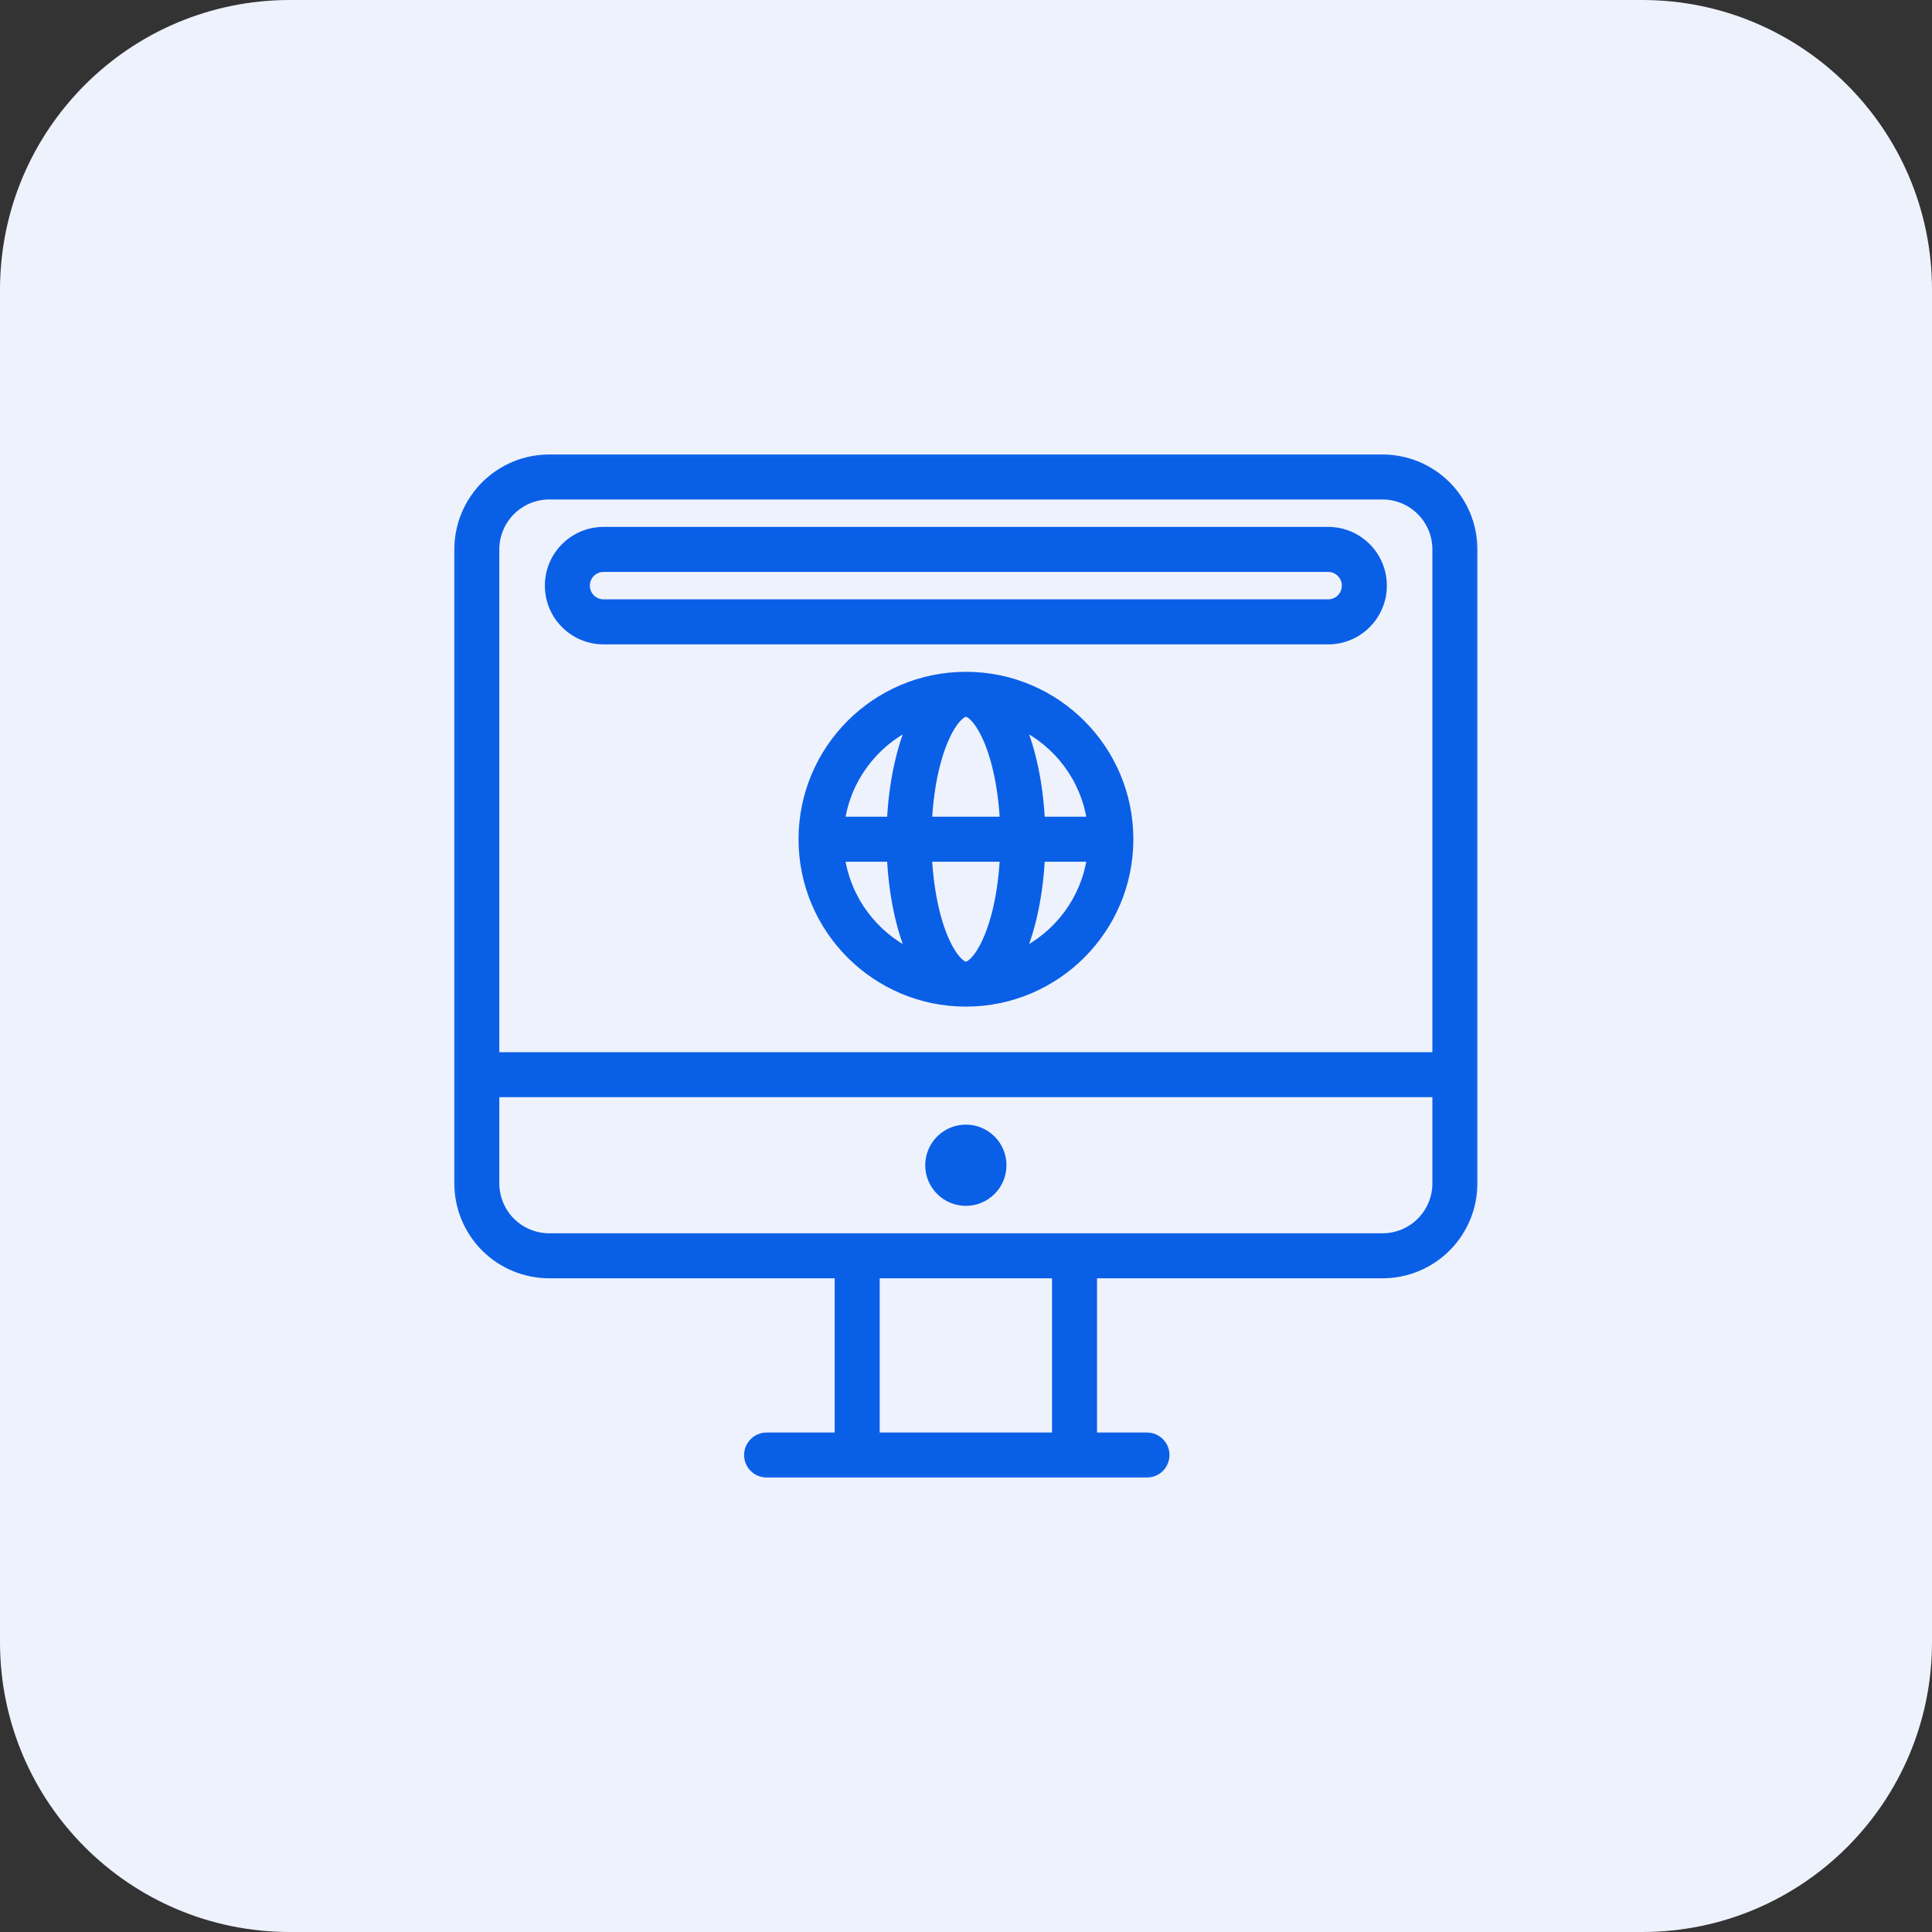
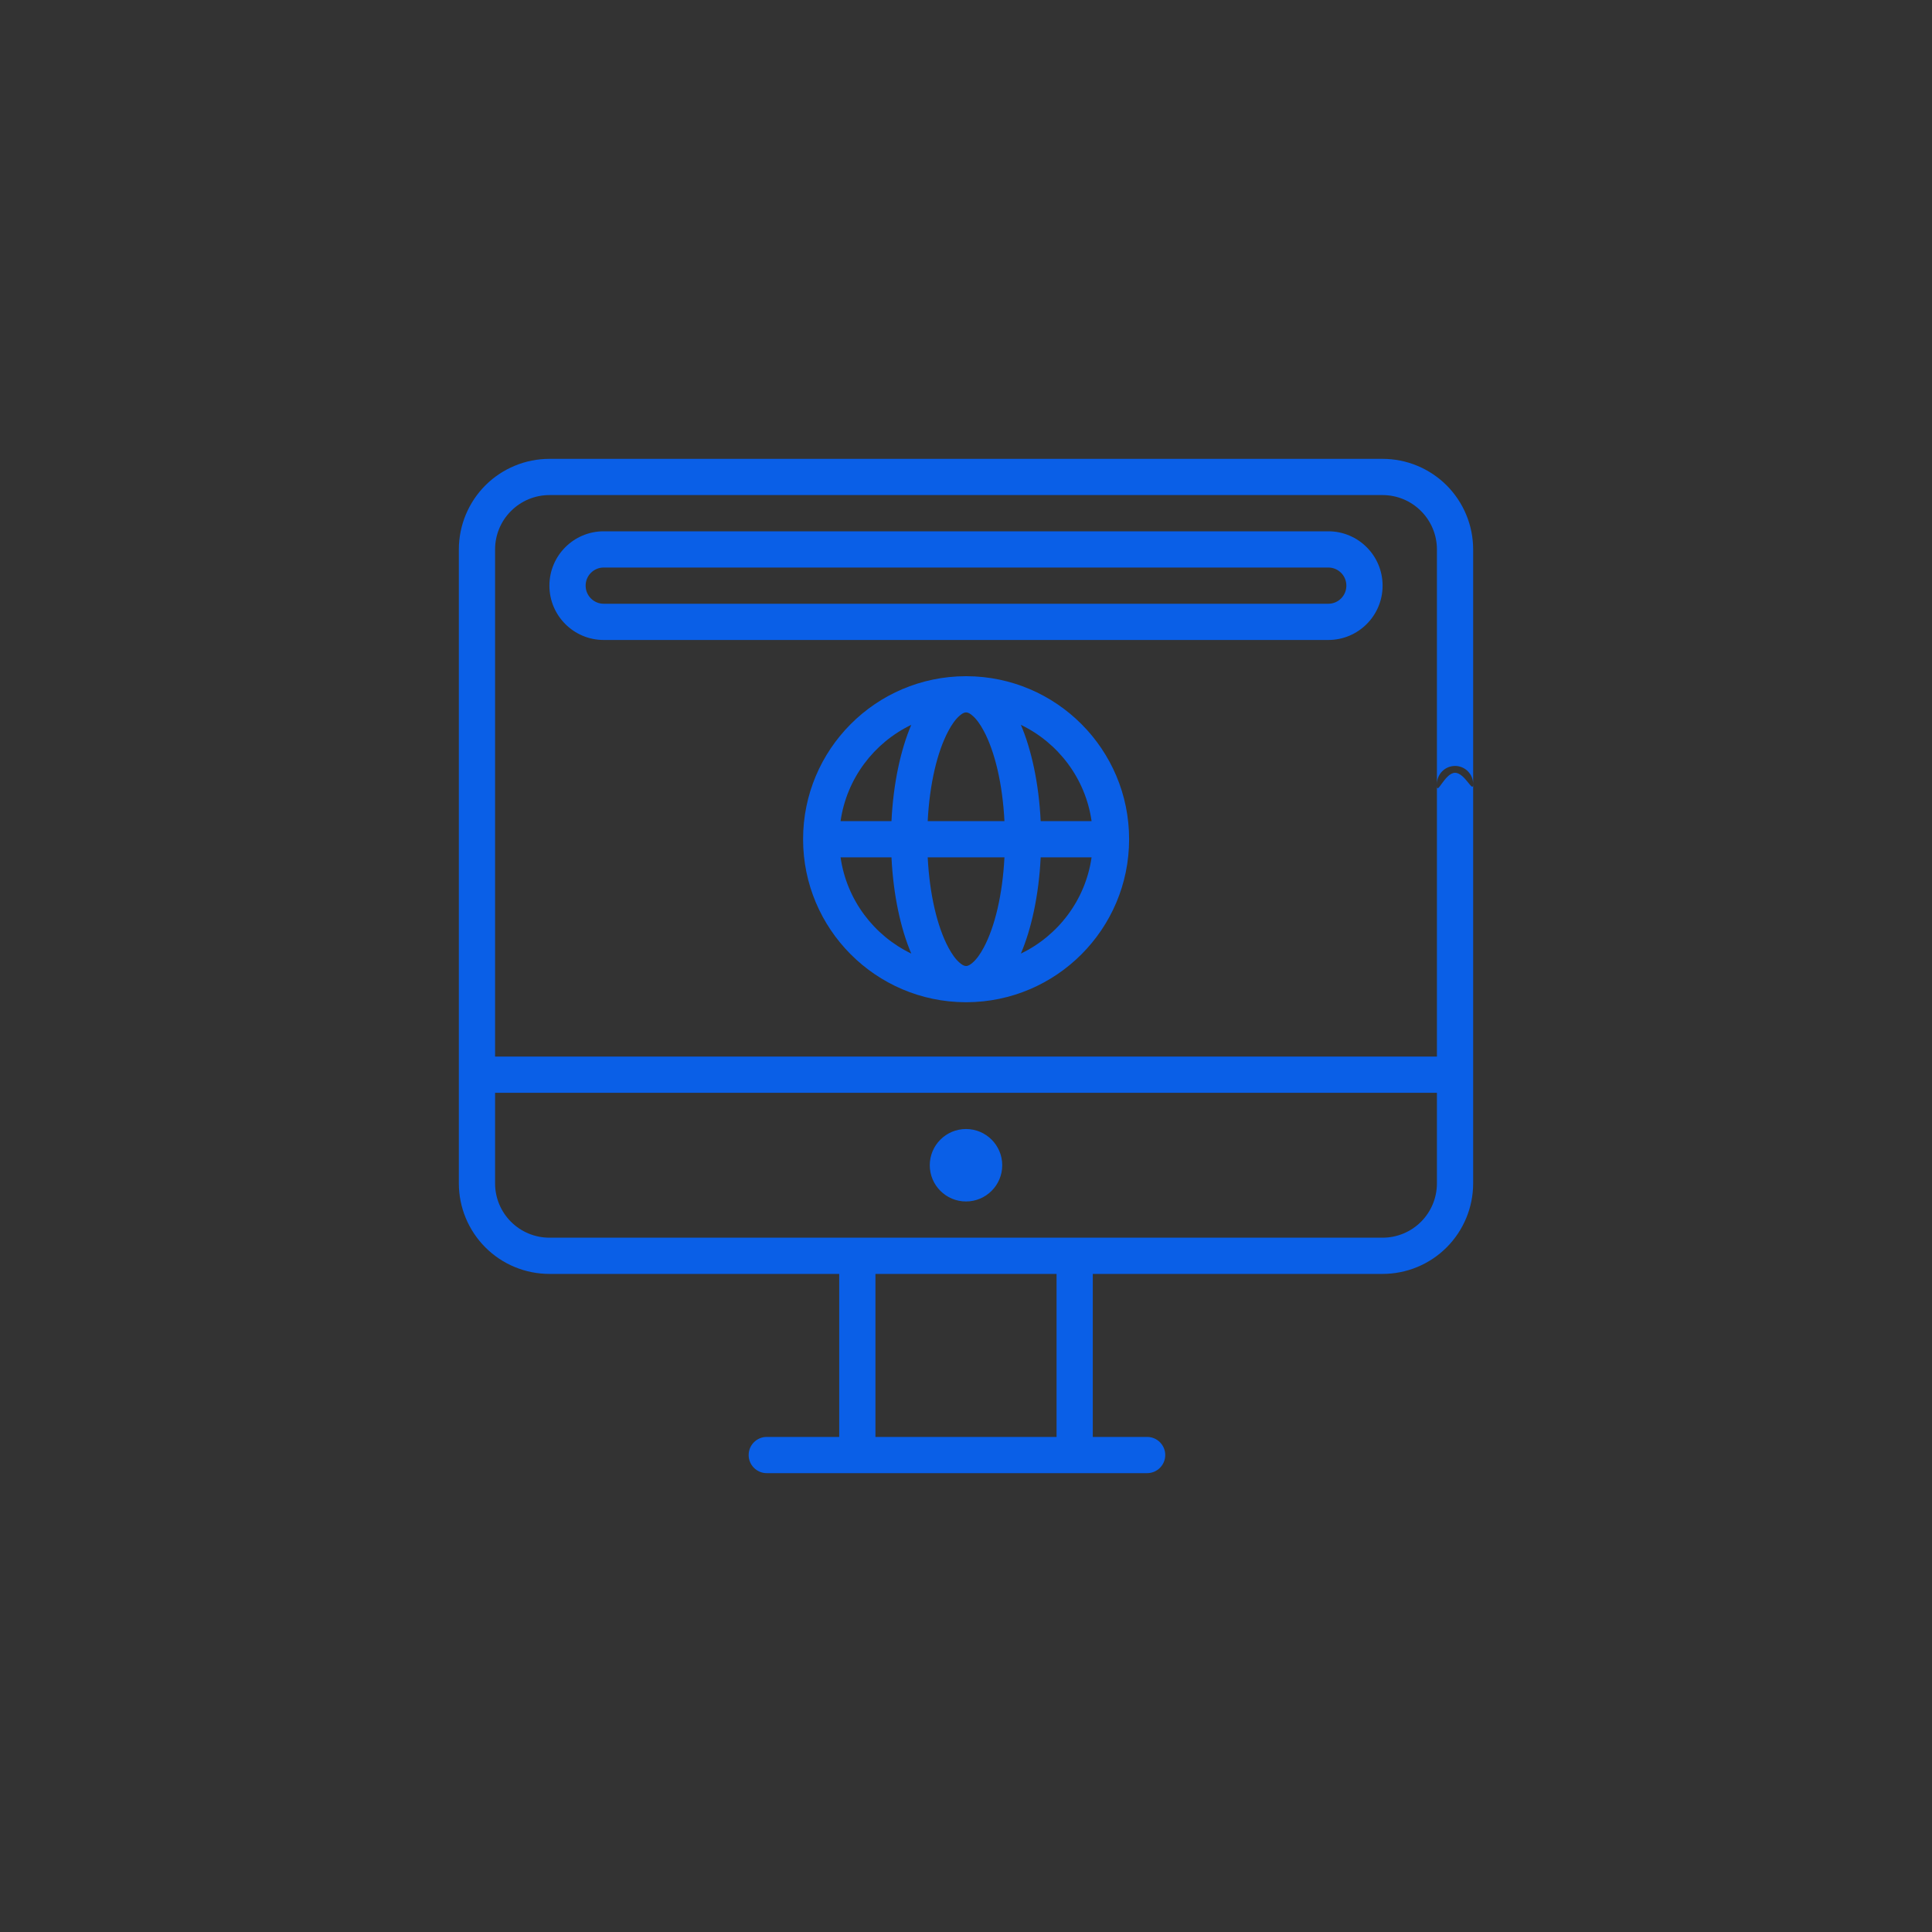
<svg xmlns="http://www.w3.org/2000/svg" width="40" height="40" viewBox="0 0 40 40" fill="none">
  <rect x="0" y="0" width="40" height="40" fill="#333333" stroke="none" />
  <g clip-path="url(#clip0_3653_6471)">
-     <path d="M0 6C0 2.686 2.686 0 6 0H34C37.314 0 40 2.686 40 6V34C40 37.314 37.314 40 34 40H6C2.686 40 0 37.314 0 34V6Z" fill="#EEF2FD" />
    <path fill-rule="evenodd" clip-rule="evenodd" d="M17.375 26.375H11.375C10.878 26.375 10.401 26.178 10.049 25.826C9.698 25.474 9.5 24.998 9.5 24.5V11.375C9.5 10.878 9.698 10.401 10.049 10.049C10.401 9.698 10.878 9.5 11.375 9.5H28.625C29.122 9.5 29.599 9.698 29.951 10.049C30.302 10.401 30.5 10.878 30.5 11.375V16.233C30.5 16.44 30.332 16 30.125 16C29.918 16 29.75 16.475 29.75 16.268V11.375C29.75 11.077 29.631 10.79 29.42 10.58C29.21 10.369 28.924 10.25 28.625 10.25H11.375C11.076 10.25 10.79 10.369 10.58 10.58C10.368 10.79 10.25 11.077 10.25 11.375V21.875H29.75V16.233C29.75 16.026 29.918 15.858 30.125 15.858C30.332 15.858 30.5 16.026 30.5 16.233V24.5C30.5 24.998 30.302 25.474 29.951 25.826C29.599 26.178 29.122 26.375 28.625 26.375H22.625V29.75H23.75C23.957 29.75 24.125 29.918 24.125 30.125C24.125 30.332 23.957 30.5 23.75 30.5H22.257C22.255 30.5 22.252 30.5 22.25 30.5H17.75C17.748 30.5 17.745 30.5 17.743 30.5H15.875C15.668 30.5 15.5 30.332 15.5 30.125C15.5 29.918 15.668 29.75 15.875 29.75H17.375V26.375ZM18.125 26.375V29.75H21.875V26.375H18.125ZM29.75 22.625H10.25V24.5C10.25 24.799 10.368 25.085 10.58 25.296C10.79 25.506 11.076 25.625 11.375 25.625H17.741H17.75H22.25H22.259H28.625C28.924 25.625 29.21 25.506 29.42 25.296C29.631 25.085 29.75 24.799 29.75 24.5V22.625ZM20 23.375C20.414 23.375 20.75 23.711 20.75 24.125C20.75 24.539 20.414 24.875 20 24.875C19.586 24.875 19.25 24.539 19.25 24.125C19.25 23.711 19.586 23.375 20 23.375ZM19.991 20.75C18.133 20.744 16.627 19.234 16.627 17.375C16.627 15.516 18.133 14.006 19.991 14H20.002H20.012C21.87 14.006 23.377 15.516 23.377 17.375C23.377 19.234 21.87 20.744 20.012 20.75H20.002H19.991ZM20.796 17.75H19.207C19.246 18.515 19.403 19.183 19.636 19.619C19.708 19.753 19.785 19.863 19.872 19.936C19.914 19.971 19.955 20 20.002 20C20.048 20 20.089 19.971 20.131 19.936C20.218 19.863 20.295 19.753 20.367 19.619C20.6 19.183 20.757 18.515 20.796 17.75ZM17.403 17.75C17.529 18.631 18.093 19.371 18.867 19.743C18.648 19.23 18.495 18.533 18.457 17.75H17.403ZM22.6 17.75H21.546C21.508 18.533 21.355 19.23 21.136 19.743C21.91 19.371 22.474 18.631 22.6 17.75ZM21.136 15.007C21.355 15.52 21.508 16.217 21.546 17H22.6C22.474 16.119 21.91 15.379 21.136 15.007ZM18.867 15.007C18.093 15.379 17.529 16.119 17.403 17H18.457C18.495 16.217 18.648 15.52 18.867 15.007ZM20.796 17C20.757 16.235 20.6 15.567 20.367 15.131C20.295 14.997 20.218 14.887 20.131 14.814C20.089 14.778 20.048 14.75 20.002 14.75C19.955 14.75 19.914 14.778 19.872 14.814C19.785 14.887 19.708 14.997 19.636 15.131C19.403 15.567 19.246 16.235 19.207 17H20.796ZM28.625 12.124C28.625 11.503 28.121 11 27.501 11H12.499C11.879 11 11.375 11.503 11.375 12.124V12.126C11.375 12.747 11.879 13.25 12.499 13.25H27.501C28.121 13.25 28.625 12.747 28.625 12.126V12.124ZM27.875 12.124C27.875 11.917 27.707 11.75 27.501 11.75H12.499C12.293 11.75 12.125 11.917 12.125 12.124V12.126C12.125 12.333 12.293 12.5 12.499 12.5H27.501C27.707 12.5 27.875 12.333 27.875 12.126V12.124Z" fill="#0A5FE7" />
    <mask id="mask0_3653_6471" style="mask-type:luminance" maskUnits="userSpaceOnUse" x="8" y="8" width="24" height="24">
-       <path d="M31.5 8.5H8.5V31.5H31.5V8.5Z" fill="white" />
-       <path fill-rule="evenodd" clip-rule="evenodd" d="M17.375 26.375H11.375C10.878 26.375 10.401 26.178 10.049 25.826C9.698 25.474 9.5 24.998 9.5 24.5V11.375C9.5 10.878 9.698 10.401 10.049 10.049C10.401 9.698 10.878 9.5 11.375 9.5H28.625C29.122 9.5 29.599 9.698 29.951 10.049C30.302 10.401 30.5 10.878 30.5 11.375V16.233C30.5 16.44 30.332 16 30.125 16C29.918 16 29.75 16.475 29.75 16.268V11.375C29.75 11.077 29.631 10.79 29.42 10.58C29.21 10.369 28.924 10.25 28.625 10.25H11.375C11.076 10.25 10.79 10.369 10.58 10.58C10.368 10.79 10.25 11.077 10.25 11.375V21.875H29.75V16.233C29.75 16.026 29.918 15.858 30.125 15.858C30.332 15.858 30.5 16.026 30.5 16.233V24.5C30.5 24.998 30.302 25.474 29.951 25.826C29.599 26.178 29.122 26.375 28.625 26.375H22.625V29.75H23.75C23.957 29.75 24.125 29.918 24.125 30.125C24.125 30.332 23.957 30.5 23.75 30.5H22.257C22.255 30.5 22.252 30.5 22.25 30.5H17.75C17.748 30.5 17.745 30.5 17.743 30.5H15.875C15.668 30.5 15.5 30.332 15.5 30.125C15.5 29.918 15.668 29.75 15.875 29.75H17.375V26.375ZM18.125 26.375V29.75H21.875V26.375H18.125ZM29.75 22.625H10.25V24.5C10.25 24.799 10.368 25.085 10.58 25.296C10.79 25.506 11.076 25.625 11.375 25.625H17.741H17.75H22.25H22.259H28.625C28.924 25.625 29.21 25.506 29.42 25.296C29.631 25.085 29.75 24.799 29.75 24.5V22.625ZM20 23.375C20.414 23.375 20.75 23.711 20.75 24.125C20.75 24.539 20.414 24.875 20 24.875C19.586 24.875 19.25 24.539 19.25 24.125C19.25 23.711 19.586 23.375 20 23.375ZM19.991 20.75C18.133 20.744 16.627 19.234 16.627 17.375C16.627 15.516 18.133 14.006 19.991 14H20.002H20.012C21.87 14.006 23.377 15.516 23.377 17.375C23.377 19.234 21.87 20.744 20.012 20.75H20.002H19.991ZM20.796 17.75H19.207C19.246 18.515 19.403 19.183 19.636 19.619C19.708 19.753 19.785 19.863 19.872 19.936C19.914 19.971 19.955 20 20.002 20C20.048 20 20.089 19.971 20.131 19.936C20.218 19.863 20.295 19.753 20.367 19.619C20.6 19.183 20.757 18.515 20.796 17.75ZM17.403 17.75C17.529 18.631 18.093 19.371 18.867 19.743C18.648 19.23 18.495 18.533 18.457 17.75H17.403ZM22.6 17.75H21.546C21.508 18.533 21.355 19.23 21.136 19.743C21.91 19.371 22.474 18.631 22.6 17.75ZM21.136 15.007C21.355 15.52 21.508 16.217 21.546 17H22.6C22.474 16.119 21.91 15.379 21.136 15.007ZM18.867 15.007C18.093 15.379 17.529 16.119 17.403 17H18.457C18.495 16.217 18.648 15.52 18.867 15.007ZM20.796 17C20.757 16.235 20.6 15.567 20.367 15.131C20.295 14.997 20.218 14.887 20.131 14.814C20.089 14.778 20.048 14.75 20.002 14.75C19.955 14.75 19.914 14.778 19.872 14.814C19.785 14.887 19.708 14.997 19.636 15.131C19.403 15.567 19.246 16.235 19.207 17H20.796ZM28.625 12.124C28.625 11.503 28.121 11 27.501 11H12.499C11.879 11 11.375 11.503 11.375 12.124V12.126C11.375 12.747 11.879 13.25 12.499 13.25H27.501C28.121 13.25 28.625 12.747 28.625 12.126V12.124ZM27.875 12.124C27.875 11.917 27.707 11.75 27.501 11.75H12.499C12.293 11.75 12.125 11.917 12.125 12.124V12.126C12.125 12.333 12.293 12.5 12.499 12.5H27.501C27.707 12.5 27.875 12.333 27.875 12.126V12.124Z" fill="black" />
-     </mask>
+       </mask>
    <g mask="url(#mask0_3653_6471)">
-       <path d="M17.372 26.375H17.463V26.285H17.372V26.375ZM10.247 21.875H10.156V21.966H10.247V21.875ZM29.747 21.875V21.966H29.838V21.875H29.747ZM22.622 26.375V26.285H22.531V26.375H22.622ZM22.622 29.75H22.531V29.841H22.622V29.75ZM17.372 29.75V29.841H17.463V29.75H17.372ZM18.122 26.375V26.285H18.031V26.375H18.122ZM18.122 29.75H18.031V29.841H18.122V29.75ZM21.872 29.75V29.841H21.963V29.75H21.872ZM21.872 26.375H21.963V26.285H21.872V26.375ZM29.747 22.625H29.838V22.534H29.747V22.625ZM10.247 22.625V22.534H10.156V22.625H10.247ZM20.793 17.75L20.884 17.755L20.889 17.659H20.793V17.75ZM19.204 17.75V17.659H19.109L19.114 17.755L19.204 17.75ZM17.4 17.75V17.659H17.295L17.31 17.763L17.4 17.75ZM18.865 19.743L18.825 19.825L19.043 19.929L18.948 19.707L18.865 19.743ZM18.454 17.75L18.545 17.746L18.541 17.659H18.454V17.75ZM22.597 17.75L22.687 17.763L22.702 17.659H22.597V17.75ZM21.543 17.75V17.659H21.457L21.453 17.746L21.543 17.75ZM21.133 19.743L21.049 19.707L20.954 19.929L21.172 19.825L21.133 19.743ZM21.133 15.007L21.172 14.925L20.954 14.821L21.049 15.043L21.133 15.007ZM21.543 17L21.453 17.004L21.457 17.091H21.543V17ZM22.597 17V17.091H22.702L22.687 16.987L22.597 17ZM18.865 15.007L18.948 15.043L19.043 14.821L18.825 14.925L18.865 15.007ZM17.4 17L17.31 16.987L17.295 17.091H17.4V17ZM18.454 17V17.091H18.541L18.545 17.004L18.454 17ZM20.793 17V17.091H20.889L20.884 16.995L20.793 17ZM19.204 17L19.114 16.995L19.109 17.091H19.204V17ZM17.372 26.285H11.372V26.466H17.372V26.285ZM11.372 26.285C10.899 26.285 10.445 26.096 10.11 25.762L9.982 25.891C10.351 26.259 10.851 26.466 11.372 26.466V26.285ZM10.11 25.762C9.776 25.427 9.588 24.974 9.588 24.5H9.406C9.406 25.022 9.613 25.521 9.982 25.891L10.11 25.762ZM9.588 24.5V11.375H9.406V24.5H9.588ZM9.588 11.375C9.588 10.902 9.776 10.448 10.11 10.114L9.982 9.985C9.614 10.354 9.406 10.854 9.406 11.375H9.588ZM10.11 10.114C10.445 9.779 10.899 9.591 11.372 9.591V9.409C10.851 9.409 10.351 9.617 9.982 9.985L10.11 10.114ZM11.372 9.591H28.622V9.409H11.372V9.591ZM28.622 9.591C29.095 9.591 29.549 9.779 29.884 10.114L30.012 9.985C29.644 9.617 29.143 9.409 28.622 9.409V9.591ZM29.884 10.114C30.218 10.448 30.406 10.902 30.406 11.375H30.588C30.588 10.854 30.381 10.354 30.012 9.985L29.884 10.114ZM30.406 11.375V16.233H30.588V11.375H30.406ZM30.406 16.233C30.406 16.244 30.406 16.249 30.405 16.25C30.405 16.254 30.405 16.245 30.413 16.233C30.423 16.218 30.445 16.199 30.476 16.198C30.5 16.197 30.515 16.207 30.517 16.207C30.52 16.209 30.516 16.207 30.502 16.191C30.49 16.177 30.476 16.159 30.458 16.137C30.424 16.095 30.379 16.04 30.327 15.996C30.276 15.953 30.206 15.909 30.122 15.909V16.091C30.142 16.091 30.171 16.102 30.209 16.135C30.247 16.167 30.282 16.209 30.317 16.251C30.332 16.271 30.349 16.292 30.364 16.31C30.377 16.325 30.396 16.346 30.419 16.36C30.429 16.367 30.453 16.381 30.484 16.379C30.523 16.378 30.551 16.355 30.566 16.332C30.578 16.312 30.583 16.292 30.585 16.279C30.587 16.264 30.588 16.249 30.588 16.233H30.406ZM30.122 15.909C30.036 15.909 29.965 15.958 29.915 16.004C29.863 16.052 29.818 16.111 29.784 16.158C29.766 16.183 29.752 16.202 29.739 16.219C29.725 16.237 29.719 16.243 29.719 16.243C29.72 16.242 29.723 16.24 29.727 16.238C29.731 16.235 29.74 16.232 29.752 16.23C29.764 16.228 29.78 16.229 29.796 16.236C29.812 16.244 29.822 16.254 29.828 16.262C29.838 16.276 29.839 16.288 29.839 16.284C29.838 16.283 29.838 16.278 29.838 16.268H29.656C29.656 16.283 29.657 16.299 29.659 16.314C29.661 16.326 29.666 16.349 29.681 16.369C29.69 16.381 29.703 16.394 29.722 16.402C29.741 16.411 29.76 16.412 29.776 16.41C29.805 16.406 29.825 16.391 29.834 16.384C29.853 16.368 29.87 16.346 29.884 16.329C29.898 16.311 29.914 16.287 29.93 16.265C29.964 16.219 30 16.172 30.038 16.138C30.077 16.102 30.105 16.091 30.122 16.091V15.909ZM29.838 16.268V11.375H29.656V16.268H29.838ZM29.838 11.375C29.838 11.053 29.71 10.743 29.482 10.515L29.353 10.644C29.547 10.838 29.656 11.101 29.656 11.375H29.838ZM29.482 10.515C29.254 10.287 28.945 10.159 28.622 10.159V10.341C28.896 10.341 29.16 10.45 29.353 10.644L29.482 10.515ZM28.622 10.159H11.372V10.341H28.622V10.159ZM11.372 10.159C11.05 10.159 10.74 10.288 10.512 10.515L10.641 10.644C10.835 10.45 11.098 10.341 11.372 10.341V10.159ZM10.512 10.515C10.284 10.743 10.156 11.053 10.156 11.375H10.338C10.338 11.101 10.447 10.838 10.641 10.644L10.512 10.515ZM10.156 11.375V21.875H10.338V11.375H10.156ZM10.247 21.966H29.747V21.784H10.247V21.966ZM29.838 21.875V16.233H29.656V21.875H29.838ZM29.838 16.233C29.838 16.077 29.965 15.949 30.122 15.949V15.767C29.865 15.767 29.656 15.976 29.656 16.233H29.838ZM30.122 15.949C30.279 15.949 30.406 16.077 30.406 16.233H30.588C30.588 15.976 30.379 15.767 30.122 15.767V15.949ZM30.406 16.233V24.5H30.588V16.233H30.406ZM30.406 24.5C30.406 24.974 30.218 25.427 29.884 25.762L30.012 25.891C30.381 25.521 30.588 25.022 30.588 24.5H30.406ZM29.884 25.762C29.549 26.097 29.095 26.285 28.622 26.285V26.466C29.143 26.466 29.643 26.259 30.012 25.891L29.884 25.762ZM28.622 26.285H22.622V26.466H28.622V26.285ZM22.531 26.375V29.75H22.713V26.375H22.531ZM22.622 29.841H23.747V29.659H22.622V29.841ZM23.747 29.841C23.904 29.841 24.031 29.968 24.031 30.125H24.213C24.213 29.868 24.004 29.659 23.747 29.659V29.841ZM24.031 30.125C24.031 30.282 23.904 30.409 23.747 30.409V30.591C24.004 30.591 24.213 30.382 24.213 30.125H24.031ZM23.747 30.409H22.254V30.591H23.747V30.409ZM22.254 30.409C22.254 30.409 22.253 30.409 22.253 30.409C22.253 30.409 22.252 30.409 22.252 30.409C22.252 30.409 22.251 30.409 22.251 30.409H22.25H22.249C22.249 30.409 22.248 30.409 22.247 30.409L22.247 30.591H22.248C22.248 30.591 22.249 30.591 22.249 30.591C22.249 30.591 22.25 30.591 22.25 30.591C22.25 30.591 22.251 30.591 22.251 30.591C22.252 30.591 22.252 30.591 22.252 30.591H22.254V30.409ZM22.247 30.409H17.747V30.591H22.247L22.247 30.409ZM17.747 30.409H17.746C17.746 30.409 17.745 30.409 17.745 30.409C17.745 30.409 17.744 30.409 17.744 30.409H17.743C17.743 30.409 17.742 30.409 17.742 30.409C17.742 30.409 17.741 30.409 17.741 30.409L17.74 30.591C17.74 30.591 17.741 30.591 17.741 30.591C17.741 30.591 17.742 30.591 17.742 30.591C17.743 30.591 17.744 30.591 17.744 30.591H17.745H17.746C17.746 30.591 17.747 30.591 17.747 30.591V30.409ZM17.741 30.409H15.872V30.591H17.74L17.741 30.409ZM15.872 30.409C15.715 30.409 15.588 30.282 15.588 30.125H15.406C15.406 30.382 15.615 30.591 15.872 30.591V30.409ZM15.588 30.125C15.588 29.968 15.715 29.841 15.872 29.841V29.659C15.615 29.659 15.406 29.868 15.406 30.125H15.588ZM15.872 29.841H17.372V29.659H15.872V29.841ZM17.463 29.75V26.375H17.281V29.75H17.463ZM18.031 26.375V29.75H18.213V26.375H18.031ZM18.122 29.841H21.872V29.659H18.122V29.841ZM21.963 29.75V26.375H21.781V29.75H21.963ZM21.872 26.285H18.122V26.466H21.872V26.285ZM29.747 22.534H10.247V22.716H29.747V22.534ZM10.156 22.625V24.5H10.338V22.625H10.156ZM10.156 24.5C10.156 24.823 10.284 25.132 10.512 25.36L10.641 25.232C10.447 25.038 10.338 24.774 10.338 24.5H10.156ZM10.512 25.36C10.74 25.588 11.05 25.716 11.372 25.716V25.534C11.098 25.534 10.835 25.425 10.641 25.232L10.512 25.36ZM11.372 25.716H17.738V25.534H11.372V25.716ZM17.738 25.716H17.747V25.534H17.738V25.716ZM17.747 25.716H22.247V25.534H17.747V25.716ZM22.247 25.716H22.256V25.534H22.247V25.716ZM22.256 25.716H28.622V25.534H22.256V25.716ZM28.622 25.716C28.945 25.716 29.254 25.588 29.482 25.36L29.353 25.232C29.16 25.425 28.896 25.534 28.622 25.534V25.716ZM29.482 25.36C29.71 25.132 29.838 24.823 29.838 24.5H29.656C29.656 24.774 29.547 25.038 29.353 25.232L29.482 25.36ZM29.838 24.5V22.625H29.656V24.5H29.838ZM19.997 23.466C20.361 23.466 20.656 23.761 20.656 24.125H20.838C20.838 23.661 20.461 23.284 19.997 23.284V23.466ZM20.656 24.125C20.656 24.489 20.361 24.784 19.997 24.784V24.966C20.461 24.966 20.838 24.589 20.838 24.125H20.656ZM19.997 24.784C19.633 24.784 19.338 24.489 19.338 24.125H19.156C19.156 24.589 19.533 24.966 19.997 24.966V24.784ZM19.338 24.125C19.338 23.761 19.633 23.466 19.997 23.466V23.284C19.533 23.284 19.156 23.661 19.156 24.125H19.338ZM19.988 20.659C18.18 20.653 16.715 19.184 16.715 17.375H16.533C16.533 19.284 18.08 20.835 19.987 20.841L19.988 20.659ZM16.715 17.375C16.715 15.566 18.18 14.097 19.988 14.091L19.988 13.909C18.08 13.915 16.533 15.466 16.533 17.375H16.715ZM19.988 14.091H19.999V13.909H19.988L19.988 14.091ZM19.999 14.091H20.009L20.01 13.909H19.999V14.091ZM20.009 14.091C21.817 14.097 23.283 15.566 23.283 17.375H23.465C23.465 15.466 21.918 13.915 20.01 13.909L20.009 14.091ZM23.283 17.375C23.283 19.184 21.817 20.653 20.009 20.659L20.009 20.841C21.917 20.835 23.465 19.284 23.465 17.375H23.283ZM20.009 20.659H19.999V20.841H20.009L20.009 20.659ZM19.999 20.659H19.988L19.987 20.841H19.999V20.659ZM20.793 17.659H19.204V17.841H20.793V17.659ZM19.114 17.755C19.153 18.527 19.311 19.21 19.553 19.662L19.713 19.576C19.489 19.156 19.334 18.503 19.295 17.745L19.114 17.755ZM19.553 19.662C19.628 19.801 19.711 19.921 19.81 20.005L19.928 19.867C19.854 19.804 19.783 19.706 19.713 19.576L19.553 19.662ZM19.81 20.005C19.851 20.04 19.915 20.091 19.999 20.091V19.909C19.988 19.909 19.97 19.903 19.928 19.867L19.81 20.005ZM19.999 20.091C20.082 20.091 20.146 20.04 20.187 20.005L20.07 19.866C20.027 19.903 20.009 19.909 19.999 19.909V20.091ZM20.187 20.005C20.287 19.921 20.37 19.8 20.444 19.662L20.284 19.576C20.214 19.706 20.144 19.804 20.07 19.866L20.187 20.005ZM20.444 19.662C20.686 19.209 20.844 18.527 20.884 17.755L20.702 17.745C20.663 18.503 20.509 19.156 20.284 19.576L20.444 19.662ZM17.31 17.763C17.441 18.674 18.025 19.44 18.825 19.825L18.904 19.661C18.157 19.302 17.612 18.587 17.49 17.737L17.31 17.763ZM18.948 19.707C18.734 19.206 18.582 18.52 18.545 17.746L18.363 17.754C18.401 18.546 18.557 19.254 18.781 19.778L18.948 19.707ZM18.454 17.659H17.4V17.841H18.454V17.659ZM22.597 17.659H21.543V17.841H22.597V17.659ZM21.453 17.746C21.415 18.52 21.263 19.206 21.049 19.707L21.216 19.778C21.44 19.254 21.596 18.546 21.634 17.754L21.453 17.746ZM21.172 19.825C21.973 19.44 22.556 18.674 22.687 17.763L22.507 17.737C22.385 18.587 21.841 19.302 21.093 19.661L21.172 19.825ZM21.049 15.043C21.263 15.544 21.415 16.23 21.453 17.004L21.634 16.996C21.596 16.204 21.44 15.496 21.216 14.972L21.049 15.043ZM21.543 17.091H22.597V16.909H21.543V17.091ZM22.687 16.987C22.556 16.076 21.973 15.31 21.172 14.925L21.093 15.089C21.841 15.448 22.385 16.163 22.507 17.013L22.687 16.987ZM18.825 14.925C18.025 15.31 17.441 16.076 17.31 16.987L17.49 17.013C17.612 16.163 18.157 15.448 18.904 15.089L18.825 14.925ZM17.4 17.091H18.454V16.909H17.4V17.091ZM18.545 17.004C18.582 16.23 18.734 15.544 18.948 15.043L18.781 14.972C18.557 15.496 18.401 16.204 18.363 16.996L18.545 17.004ZM20.884 16.995C20.844 16.223 20.686 15.54 20.444 15.088L20.284 15.174C20.509 15.594 20.663 16.247 20.702 17.005L20.884 16.995ZM20.444 15.088C20.37 14.95 20.286 14.829 20.187 14.745L20.07 14.883C20.143 14.946 20.214 15.044 20.284 15.174L20.444 15.088ZM20.187 14.745C20.146 14.71 20.082 14.659 19.999 14.659V14.841C20.009 14.841 20.027 14.847 20.07 14.883L20.187 14.745ZM19.999 14.659C19.915 14.659 19.851 14.71 19.81 14.745L19.928 14.883C19.97 14.847 19.988 14.841 19.999 14.841V14.659ZM19.81 14.745C19.711 14.829 19.628 14.95 19.553 15.088L19.713 15.174C19.783 15.044 19.854 14.946 19.928 14.883L19.81 14.745ZM19.553 15.088C19.311 15.54 19.153 16.223 19.114 16.995L19.295 17.005C19.334 16.247 19.488 15.594 19.713 15.174L19.553 15.088ZM19.204 17.091H20.793V16.909H19.204V17.091ZM28.713 12.124C28.713 11.453 28.169 10.909 27.498 10.909V11.091C28.068 11.091 28.532 11.553 28.532 12.124H28.713ZM27.498 10.909H12.496V11.091H27.498V10.909ZM12.496 10.909C11.826 10.909 11.281 11.453 11.281 12.124H11.463C11.463 11.553 11.926 11.091 12.496 11.091V10.909ZM11.281 12.124V12.126H11.463V12.124H11.281ZM11.281 12.126C11.281 12.797 11.826 13.341 12.496 13.341V13.159C11.926 13.159 11.463 12.697 11.463 12.126H11.281ZM12.496 13.341H27.498V13.159H12.496V13.341ZM27.498 13.341C28.169 13.341 28.713 12.797 28.713 12.126H28.532C28.532 12.697 28.068 13.159 27.498 13.159V13.341ZM28.713 12.126V12.124H28.532V12.126H28.713ZM27.963 12.124C27.963 11.867 27.754 11.659 27.498 11.659V11.841C27.654 11.841 27.781 11.967 27.781 12.124H27.963ZM27.498 11.659H12.496V11.841H27.498V11.659ZM12.496 11.659C12.24 11.659 12.032 11.867 12.032 12.124H12.213C12.213 11.967 12.34 11.841 12.496 11.841V11.659ZM12.032 12.124V12.126H12.213V12.124H12.032ZM12.032 12.126C12.032 12.383 12.24 12.591 12.496 12.591V12.409C12.34 12.409 12.213 12.283 12.213 12.126H12.032ZM12.496 12.591H27.498V12.409H12.496V12.591ZM27.498 12.591C27.754 12.591 27.963 12.383 27.963 12.126H27.781C27.781 12.283 27.654 12.409 27.498 12.409V12.591ZM27.963 12.126V12.124H27.781V12.126H27.963Z" fill="#0A5FE7" />
-     </g>
+       </g>
  </g>
  <defs>
    <clipPath id="clip0_3653_6471">
      <rect width="40" height="40" fill="white" />
    </clipPath>
  </defs>
</svg>